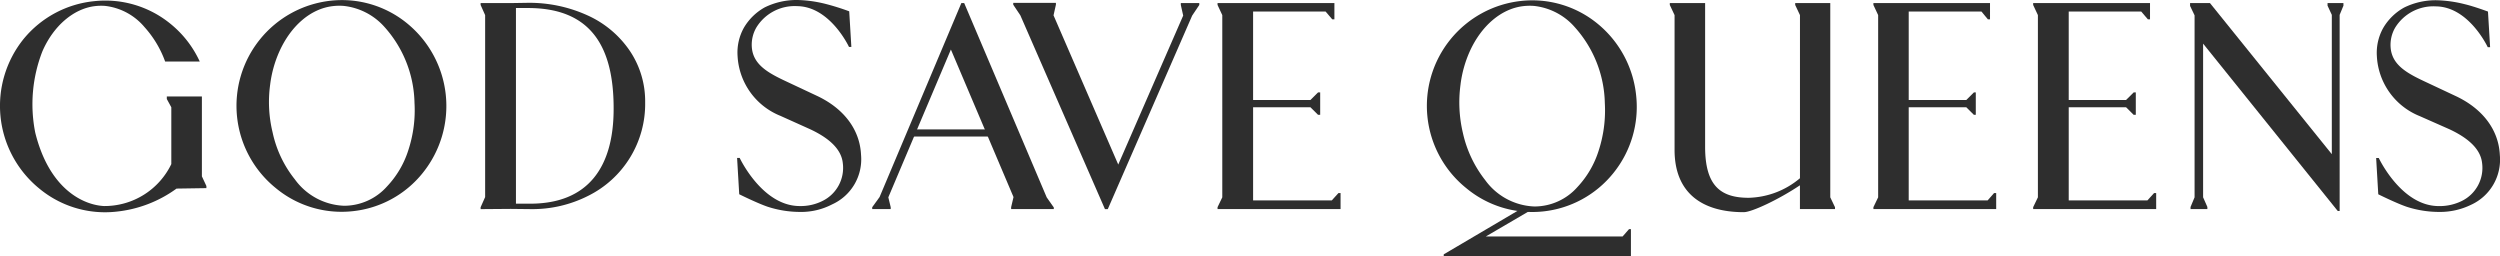
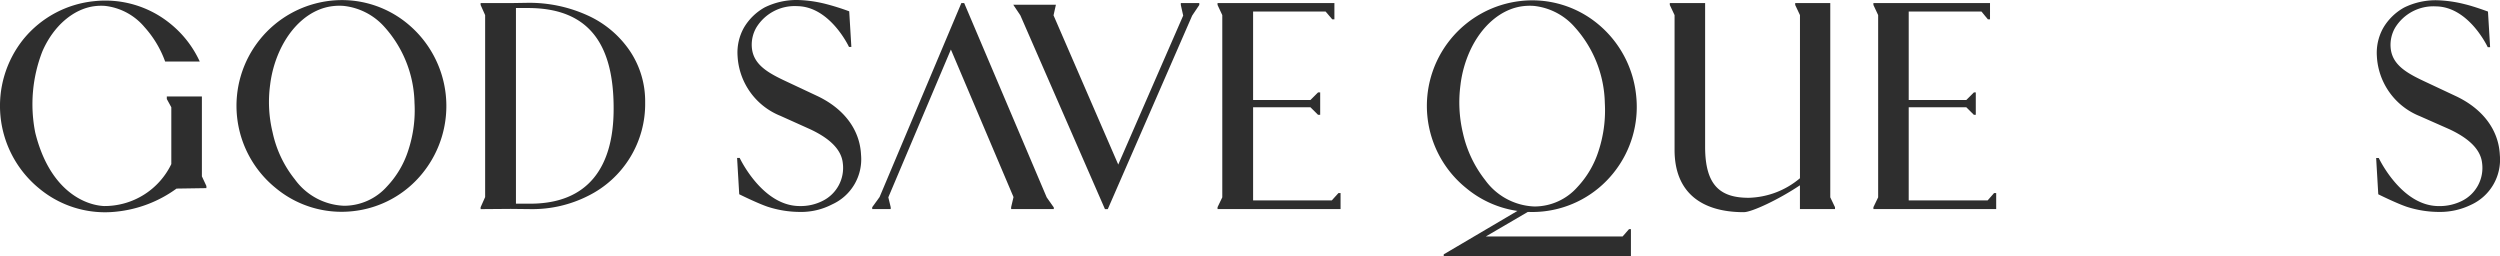
<svg xmlns="http://www.w3.org/2000/svg" id="svgexport-5_5_" data-name="svgexport-5 (5)" width="253.727" height="26.007" viewBox="0 0 253.727 26.007">
  <g id="Group_2" data-name="Group 2" transform="translate(0 0)">
    <g id="Group_1" data-name="Group 1">
      <path id="Path_8" data-name="Path 8" d="M124.287,21.509a10.728,10.728,0,0,1-3.248-.526c-1.058-.359-2.887-1.268-2.887-1.268l-.217-3.684h.265s2.285,4.881,6.086,4.881a4.908,4.908,0,0,0,2.333-.526,3.735,3.735,0,0,0,2.045-3.828c-.144-1.388-1.323-2.512-3.32-3.445l-3.031-1.364a6.934,6.934,0,0,1-4.33-6.077,5.162,5.162,0,0,1,.65-2.871A5.621,5.621,0,0,1,120.751.743,7.344,7.344,0,0,1,124.094,0a12.909,12.909,0,0,1,2.863.407,24.485,24.485,0,0,1,2.358.742l.217,3.613h-.241S127.39.671,124.046.624A4.557,4.557,0,0,0,119.885,2.8a3.485,3.485,0,0,0-.457,1.962c.12,1.842,1.732,2.68,3.632,3.565l3.055,1.435c2.646,1.268,4.282,3.373,4.4,5.957a5.022,5.022,0,0,1-2.935,5.024A6.817,6.817,0,0,1,124.287,21.509Z" transform="translate(-43.127 0)" fill="#2e2e2e" />
      <path id="Path_9" data-name="Path 9" d="M207.077,19.776l-.674.742h-7.987v-9.45h5.822l.77.766h.217V9.56h-.217l-.77.766h-5.822V1.354h7.361l.674.789h.217V.493h-11.86V.684h0l.481,1.029V20.206l-.481,1h0V21.4h12.485V19.776Z" transform="translate(-71.238 -0.18)" fill="#2e2e2e" />
      <path id="Path_10" data-name="Path 10" d="M239.648,33.713l-4.378,2.56h13.88l.65-.742h.192v2.751h-19v-.191l7.674-4.522" transform="translate(-84.468 -12.276)" fill="#2e2e2e" />
      <path id="Path_11" data-name="Path 11" d="M283.935,21.211V21.4h-3.56V18.986c-2.141,1.435-4.883,2.727-5.7,2.727-4.306,0-7.024-2.01-7.024-6.316V1.713L267.168.684V.493h3.584V15.086c0,3.971,1.588,5.168,4.426,5.168a8.381,8.381,0,0,0,5.2-1.986V1.713L279.894.684V.493h3.56V20.206Z" transform="translate(-97.698 -0.18)" fill="#2e2e2e" />
-       <path id="Path_12" data-name="Path 12" d="M365.976.493h-1.612V.756l.433.933V15.828L352.432.493h-2.021V.78l.457.957V20.206l-.409.981V21.4h1.708v-.215l-.433-.981V4.608L365.4,21.594h.192V1.689l.385-.933Z" transform="translate(-128.139 -0.18)" fill="#2e2e2e" />
      <path id="Path_13" data-name="Path 13" d="M41.252,8.6a11.738,11.738,0,0,1,.938-3.373C43.369,2.615,45.366.892,47.6.629A5.7,5.7,0,0,1,48.709.605a6.464,6.464,0,0,1,4.138,2.129,11.867,11.867,0,0,1,3.055,7.7,12.991,12.991,0,0,1-.625,4.809,9.534,9.534,0,0,1-2.165,3.684,5.827,5.827,0,0,1-4.354,1.962,6.464,6.464,0,0,1-5-2.68,11.436,11.436,0,0,1-2.261-4.785A13.029,13.029,0,0,1,41.252,8.6m.553,10.479A10.453,10.453,0,0,0,49.6,21.443h0a10.5,10.5,0,0,0,7.169-3.924A10.823,10.823,0,0,0,55.181,2.4,10.449,10.449,0,0,0,47.386.079a10.732,10.732,0,0,0-5.581,19" transform="translate(-13.834 -0.006)" fill="#2e2e2e" />
      <path id="Path_14" data-name="Path 14" d="M20.947,19.126v-.215l-.457-.981V9.82H16.93v.263l.457.837v5.766a7.521,7.521,0,0,1-6.832,4.258c-2.021-.1-5.533-1.627-6.976-7.44A14.762,14.762,0,0,1,4.3,5.25C5.431,2.642,7.476.92,9.617.657A5.259,5.259,0,0,1,10.675.633a6.129,6.129,0,0,1,3.993,2.153,10.58,10.58,0,0,1,2.093,3.493h3.512a10.609,10.609,0,0,0-2.935-3.8A10.449,10.449,0,0,0,9.545.154a10.635,10.635,0,0,0-7.121,3.8A10.818,10.818,0,0,0,3.964,19.15a10.453,10.453,0,0,0,7.794,2.368h0a12.549,12.549,0,0,0,6.158-2.345Z" transform="translate(0 -0.033)" fill="#2e2e2e" />
      <path id="Path_15" data-name="Path 15" d="M231.708,8.61a11.737,11.737,0,0,1,.938-3.373c1.179-2.608,3.2-4.33,5.413-4.593a5.7,5.7,0,0,1,1.107-.024A6.389,6.389,0,0,1,243.3,2.772a11.867,11.867,0,0,1,3.055,7.7,13.183,13.183,0,0,1-.625,4.833,9.625,9.625,0,0,1-2.165,3.708,5.826,5.826,0,0,1-4.354,1.962,6.464,6.464,0,0,1-5-2.68,11.884,11.884,0,0,1-2.261-4.785,13.441,13.441,0,0,1-.241-4.9m.553,10.479a10.47,10.47,0,0,0,7.794,2.392h0a10.56,10.56,0,0,0,7.169-3.9,10.682,10.682,0,0,0,2.309-7.871,10.809,10.809,0,0,0-3.9-7.273A10.449,10.449,0,0,0,237.842.117a10.714,10.714,0,0,0-5.581,18.972" transform="translate(-83.48 -0.019)" fill="#2e2e2e" />
      <path id="Path_16" data-name="Path 16" d="M141.189,20.206l.241,1V21.4h-1.876v-.191l.746-1.029L148.6.493h.289l8.372,19.714.722,1.029V21.4h-4.33v-.191l.241-1.029L147.539,5.206Z" transform="translate(-51.032 -0.18)" fill="#2e2e2e" />
-       <path id="Path_17" data-name="Path 17" d="M145.951,20.709h8.3l.241.718h-8.756Z" transform="translate(-53.292 -7.573)" fill="#2e2e2e" />
-       <path id="Path_18" data-name="Path 18" d="M179.366,1.747,179.125.67V.479H181V.67l-.722,1.077-8.564,19.642h-.289L162.839,1.723,162.118.646V.455h4.33V.646l-.241,1.077,6.567,15.144Z" transform="translate(-59.283 -0.166)" fill="#2e2e2e" />
+       <path id="Path_18" data-name="Path 18" d="M179.366,1.747,179.125.67V.479H181V.67l-.722,1.077-8.564,19.642h-.289L162.839,1.723,162.118.646h4.33V.646l-.241,1.077,6.567,15.144Z" transform="translate(-59.283 -0.166)" fill="#2e2e2e" />
      <path id="Path_19" data-name="Path 19" d="M386.533,21.523A10.728,10.728,0,0,1,383.286,21c-1.058-.359-2.887-1.268-2.887-1.268l-.216-3.684h.265s2.285,4.881,6.086,4.881a5.069,5.069,0,0,0,2.358-.526,3.735,3.735,0,0,0,2.045-3.828c-.144-1.388-1.323-2.512-3.32-3.445l-3.031-1.34a6.934,6.934,0,0,1-4.33-6.077,5.162,5.162,0,0,1,.65-2.871A5.621,5.621,0,0,1,383.021.781a7.245,7.245,0,0,1,3.32-.742A12.909,12.909,0,0,1,389.2.446c.914.215,2.333.742,2.333.742l.216,3.613h-.241s-1.9-4.091-5.244-4.139a4.557,4.557,0,0,0-4.162,2.177A3.485,3.485,0,0,0,381.65,4.8c.12,1.842,1.732,2.68,3.632,3.565L388.337,9.8c2.646,1.268,4.282,3.373,4.4,5.957a5.035,5.035,0,0,1-2.935,5.048A7.2,7.2,0,0,1,386.533,21.523Z" transform="translate(-139.026 -0.014)" fill="#2e2e2e" />
      <path id="Path_20" data-name="Path 20" d="M92.081,5.383a10.293,10.293,0,0,0-4.234-3.613,14.266,14.266,0,0,0-6.3-1.316L79.957.479H76.9V.67L77.359,1.7V20.168L76.9,21.2v.191l3.055-.024L82,21.389a12.5,12.5,0,0,0,5.8-1.34,10.407,10.407,0,0,0,5.8-9.5A9.152,9.152,0,0,0,92.081,5.383ZM81.93,20.838H80.486V.981h1.347C88.04,1.029,90.4,4.833,90.4,11.149,90.421,17.082,87.847,20.838,81.93,20.838Z" transform="translate(-28.122 -0.166)" fill="#2e2e2e" />
      <path id="Path_21" data-name="Path 21" d="M311.989,19.776l-.65.742h-8.011v-9.45h5.846l.77.766h.192V9.56h-.192l-.77.766h-5.846V1.354h7.385l.65.789h.216V.493H299.745V.684h0l.481,1.029V20.206l-.481,1h0V21.4h12.461V19.776Z" transform="translate(-109.611 -0.18)" fill="#2e2e2e" />
-       <path id="Path_22" data-name="Path 22" d="M337.575,19.776l-.674.742h-7.987v-9.45h5.822l.77.766h.216V9.56h-.216l-.77.766h-5.822V1.354h7.361l.674.789h.216V.493h-11.86V.684h0l.481,1.029V20.206l-.481,1h0V21.4h12.485V19.776Z" transform="translate(-118.958 -0.18)" fill="#2e2e2e" />
    </g>
  </g>
</svg>